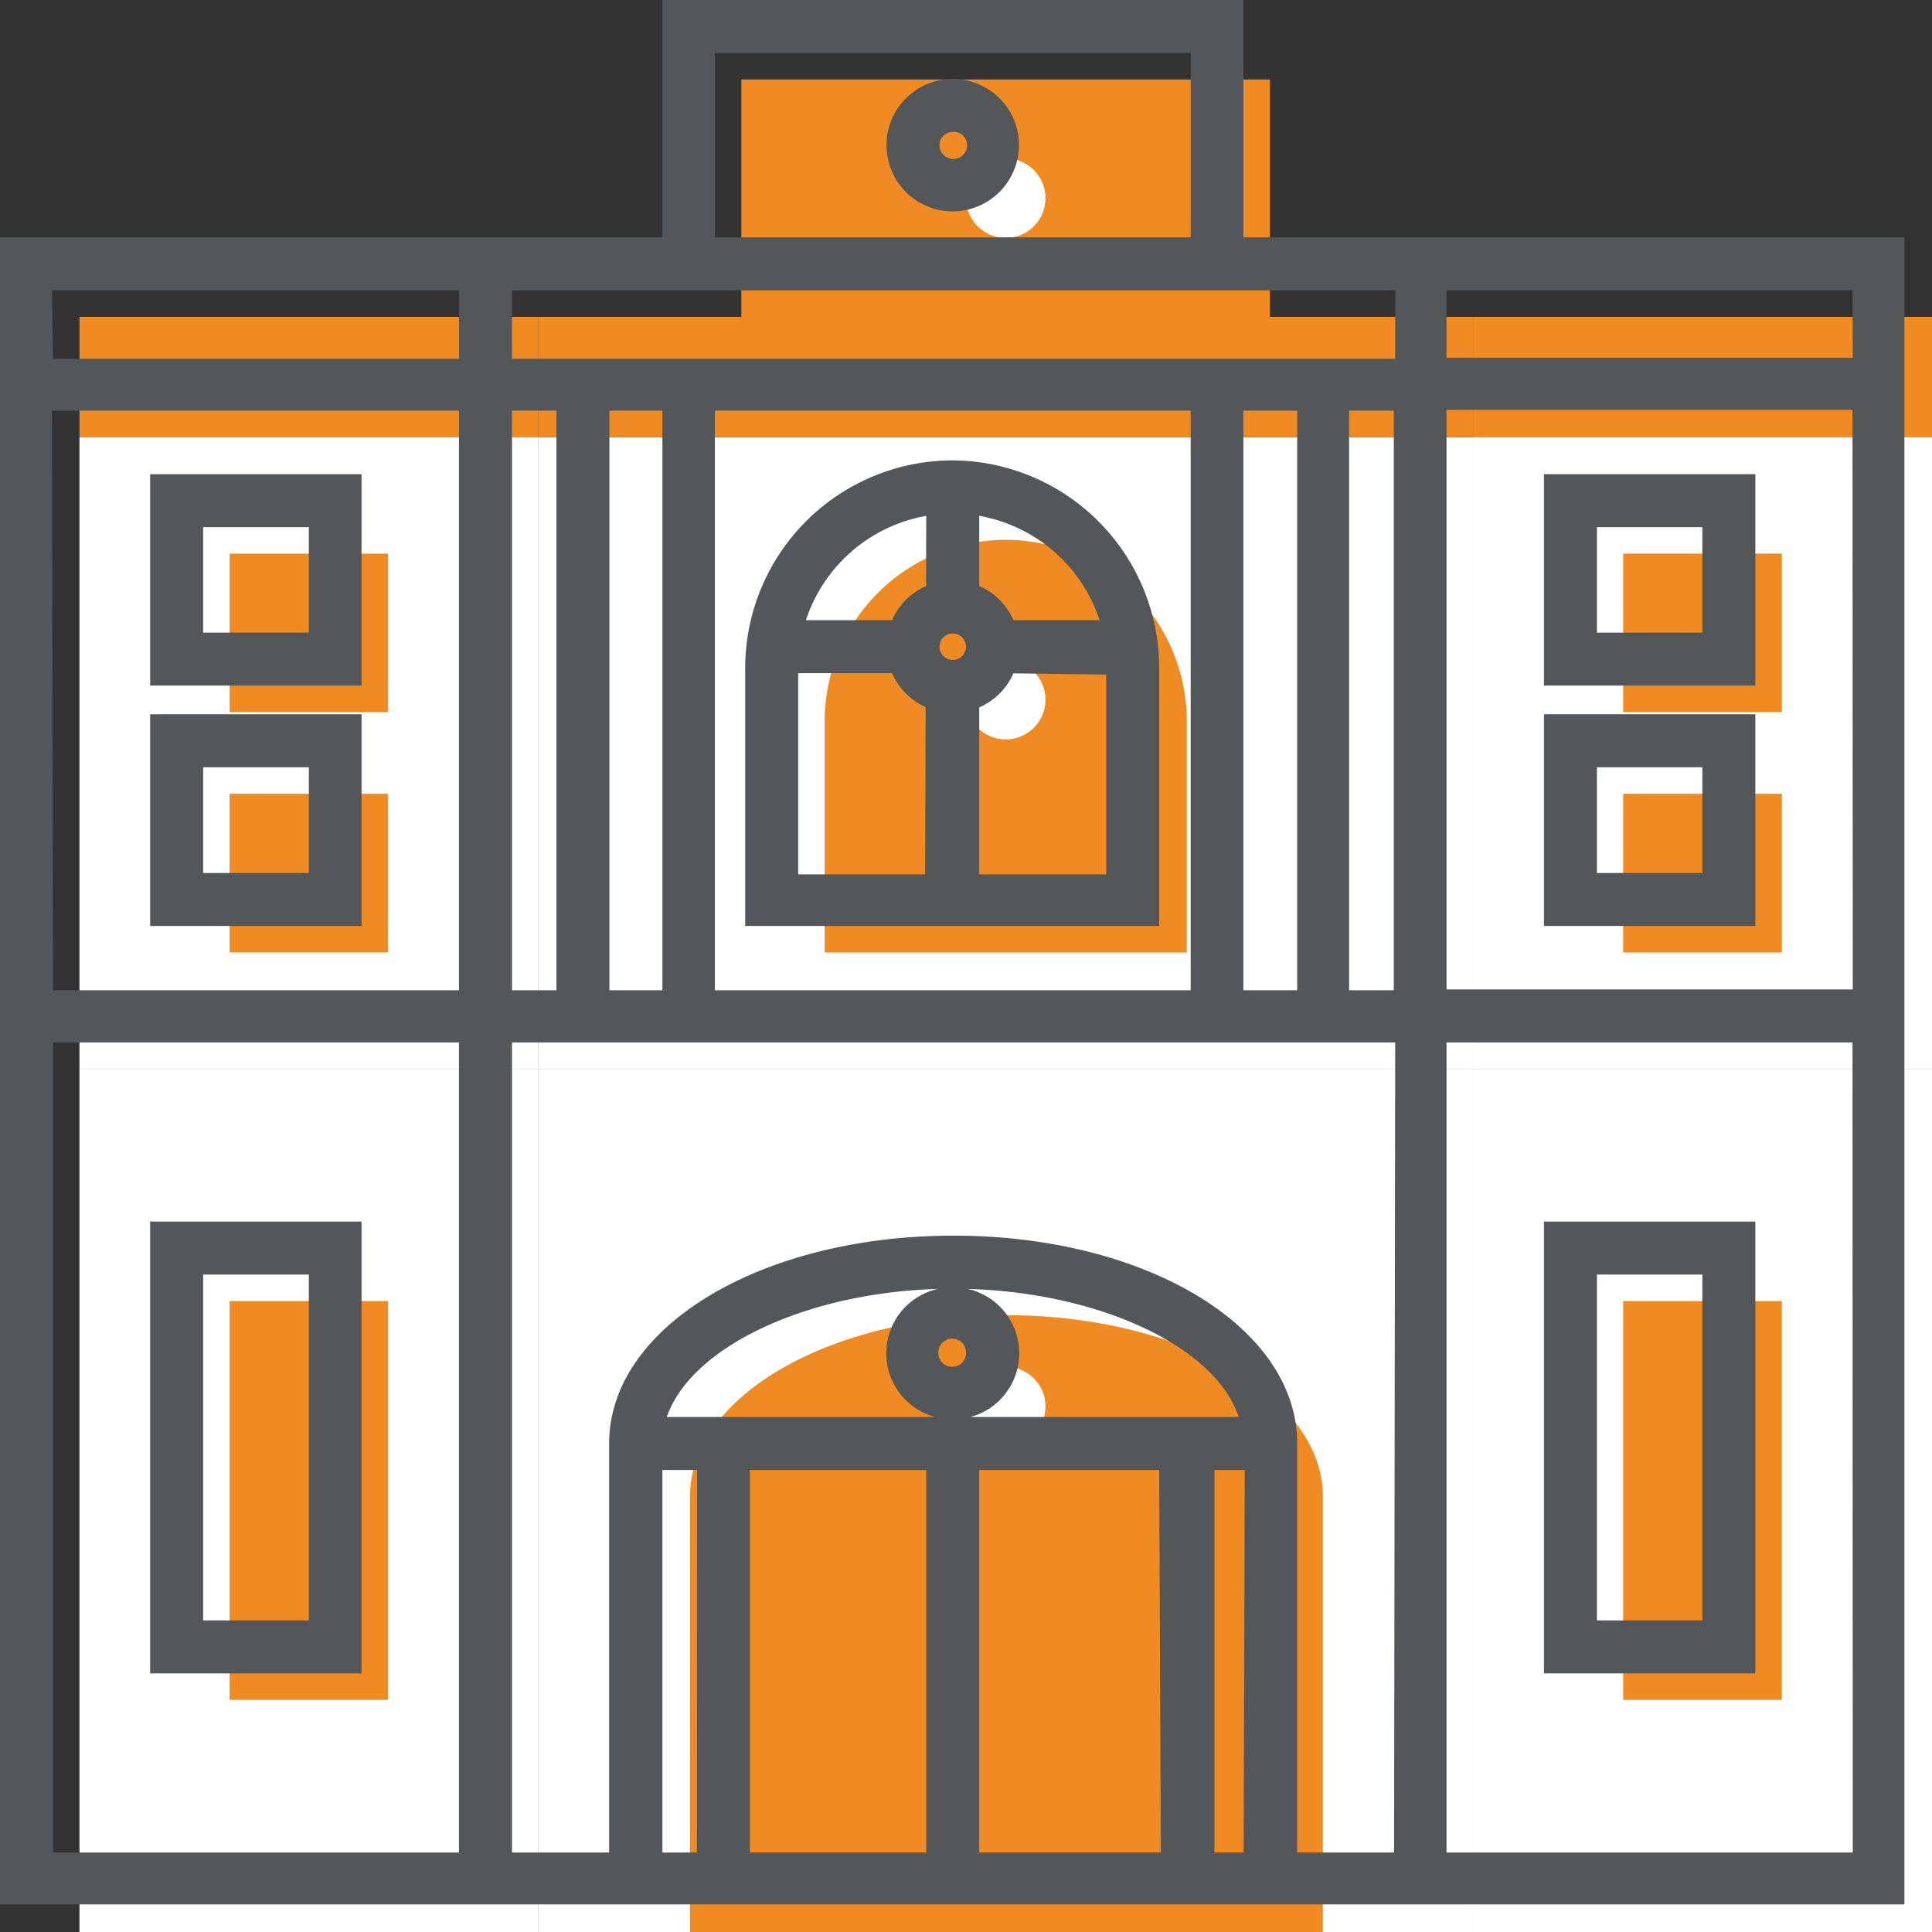
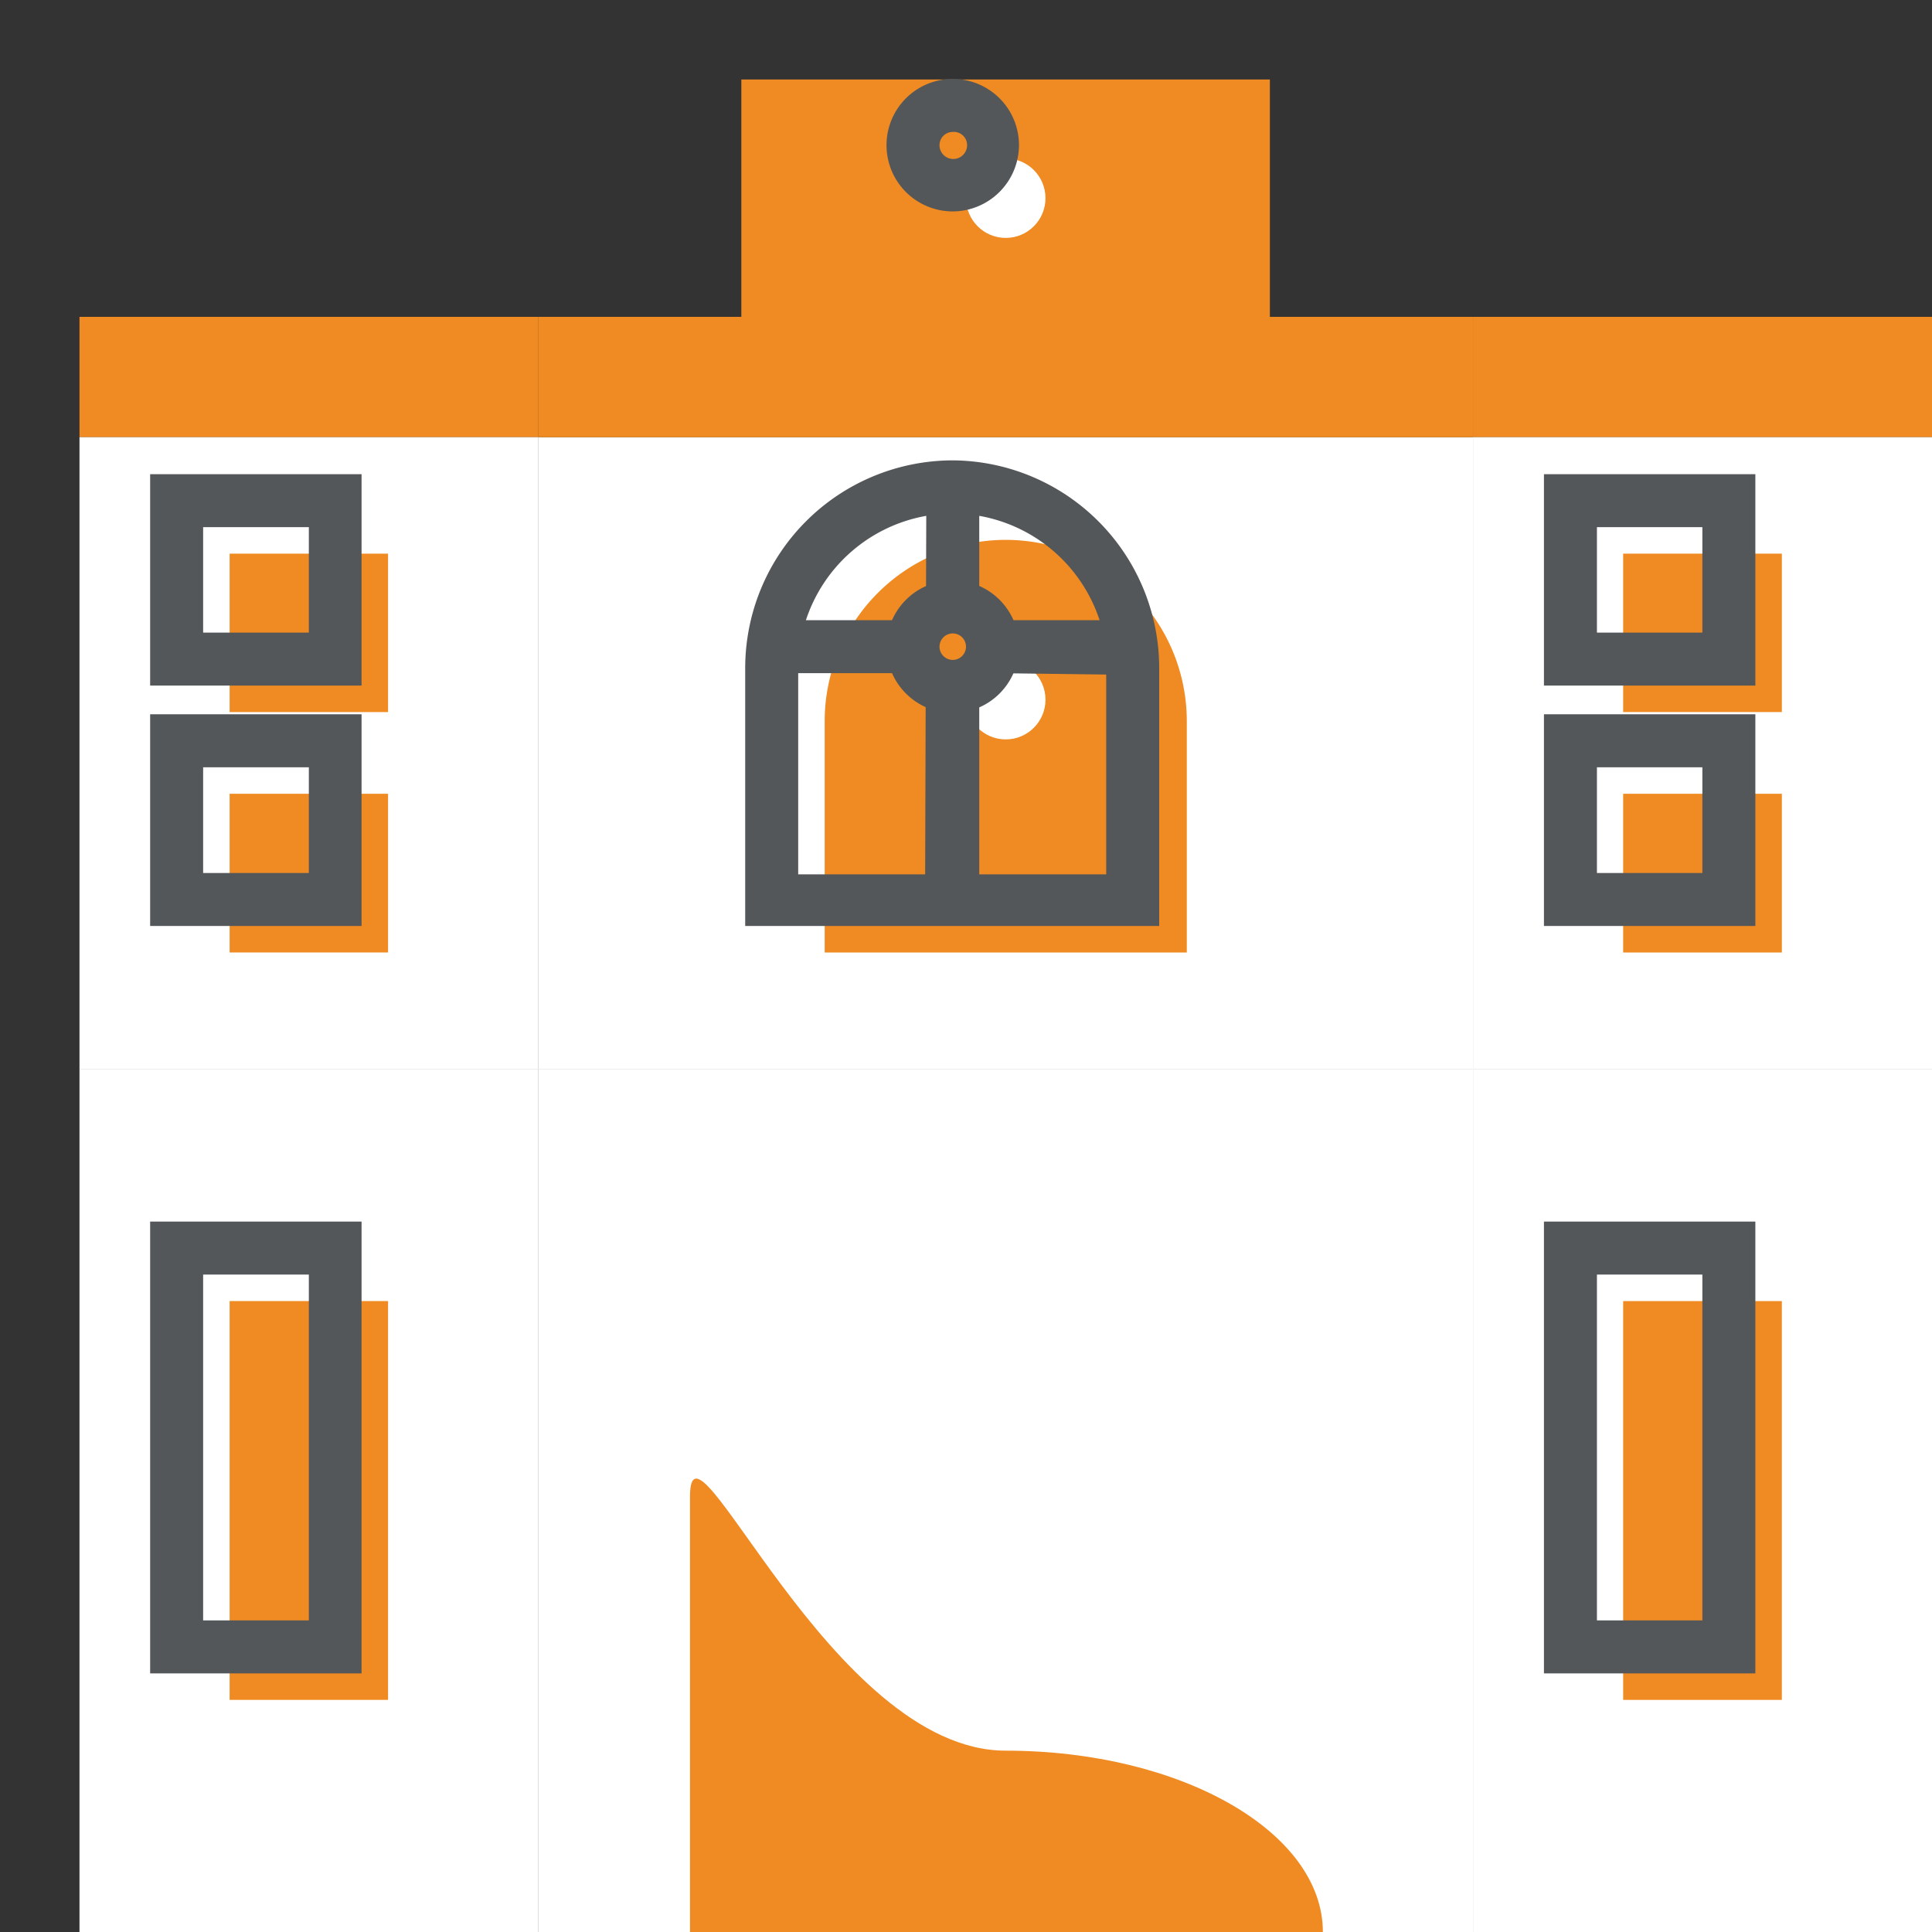
<svg xmlns="http://www.w3.org/2000/svg" id="Layer_1" data-name="Layer 1" viewBox="0 0 70 70">
  <rect x="0" y="0" width="70" height="70" fill="#333333" stroke="none" />
  <defs>
    <style>.cls-1{fill:#fff}.cls-2{fill:#ef8b22}.cls-3{fill:#53575a}</style>
  </defs>
  <path class="cls-1" d="M19.51 15.84h33.87v22.9H19.51z" />
  <path class="cls-2" d="M19.51 11.48h33.87v4.36H19.51z" />
  <path class="cls-2" d="M53.37 11.48H70v4.36H53.37zM2.88 11.48h16.63v4.36H2.88zM26.86 2.88h19.15v8.6H26.86z" />
  <circle class="cls-1" cx="36.44" cy="7.18" r="1.44" />
  <path class="cls-3" d="M34.52 7.66a2.4 2.4 0 1 1 2.4-2.4 2.41 2.41 0 0 1-2.4 2.4zm0-2.88a.48.48 0 0 0-.48.48.48.48 0 1 0 1 0 .48.48 0 0 0-.52-.48zM36.44 27.75a2.4 2.4 0 1 1 2.4-2.4 2.4 2.4 0 0 1-2.4 2.4zm0-2.88a.48.48 0 0 0-.48.48.47.47 0 0 0 .48.48.48.48 0 0 0 .48-.48.49.49 0 0 0-.48-.48z" />
  <path class="cls-2" d="M36.44 19.56a6.57 6.57 0 0 0-6.56 6.57v8.38H43v-8.38a6.57 6.57 0 0 0-6.56-6.57z" />
  <path class="cls-1" d="M19.51 38.73h33.87V70H19.51z" />
-   <path class="cls-2" d="M47.93 70V54.22c0-3.63-5.15-6.57-11.49-6.57S25 50.59 25 54.22V70z" />
+   <path class="cls-2" d="M47.93 70c0-3.63-5.15-6.57-11.49-6.57S25 50.59 25 54.22V70z" />
  <path class="cls-1" d="M53.37 15.84H70v22.9H53.37z" />
  <path class="cls-1" d="M53.37 38.73H70V70H53.37z" />
  <path class="cls-2" d="M64.56 25.8h-5.75v-5.74h5.75v5.74zM64.56 34.51h-5.75v-5.75h5.75v5.75zM64.56 61.59h-5.75V47.14h5.75v14.45z" />
  <path class="cls-1" d="M2.88 38.73h16.63V70H2.88z" />
  <path class="cls-2" d="M14.06 61.59H8.32V47.14h5.74v14.45z" />
  <path class="cls-1" d="M2.88 15.84h16.63v22.9H2.88z" />
  <path class="cls-2" d="M14.06 25.8H8.32v-5.74h5.74v5.74zM14.06 34.51H8.32v-5.75h5.74v5.75z" />
  <circle class="cls-1" cx="36.44" cy="25.35" r="1.44" />
  <circle class="cls-1" cx="36.44" cy="50.96" r="1.44" />
  <path class="cls-3" d="M34.52 16.68A7.53 7.53 0 0 0 27 24.21v9.34h15v-9.34a7.53 7.53 0 0 0-7.48-7.53zm-1 15h-4.6v-7.29h4v-1.92H29.2a5.62 5.62 0 0 1 4.36-3.78zm6.56-7.24v7.24h-4.6V18.69a5.62 5.62 0 0 1 4.36 3.78h-3.71v1.92zM63.6 17.18h-7.66v7.66h7.66zm-1.92 5.74h-3.82V19.1h3.82zM63.6 25.88h-7.66v7.67h7.66zm-1.92 5.75h-3.82V27.8h3.82zM5.44 24.84h7.66v-7.66H5.44zm1.92-5.74h3.83v3.82H7.36zM5.44 33.55h7.66v-7.67H5.44zm1.92-5.75h3.83v3.83H7.36z" />
-   <path class="cls-3" d="M52.41 8.6h-7.36V0H24v8.6H0V69h69V8.6zM25.9 1.92h17.24V8.6H25.9zm-7.35 8.6h32V13h-32zm0 4.36h1.61v21h-1.61zm3.53 0H24v21h-1.92zm3.82 0h17.24v21H25.9zm19.15 0H47v21h-1.95zm3.83 0h1.62v21h-1.62zm-47-4.36h14.75V13H1.92zm0 4.36h14.75v21H1.92zm14.75 52.24H1.92V37.77h14.71zm8.62 0H24V53.26h1.26zm8.31 0h-6.39V53.26h6.39zm.32-15.78h-9.72c.86-2.51 5-4.5 9.82-4.64a2.39 2.39 0 0 0-.1 4.64zm.64-1.82A.49.49 0 0 1 34 49a.48.48 0 1 1 1 0 .49.49 0 0 1-.48.52zm.54-2.82c4.86.14 9 2.13 9.82 4.64h-9.72a2.39 2.39 0 0 0-.1-4.64zm7 20.42h-6.58V53.26H42zm3 0H44V53.26h1.1zm5.45 0H47V52.3c0-4.22-5.47-7.53-12.45-7.53s-12.48 3.31-12.48 7.53v14.82h-3.52V37.77h32zm16.62 0H52.41V37.77h14.71zm0-31.27H52.41v-21h14.71zm0-22.89H52.41v-2.44h14.71z" />
  <path class="cls-3" d="M63.6 44.26h-7.66v16.37h7.66zm-1.92 14.45h-3.82V46.18h3.82zM13.1 44.26H5.44v16.37h7.66zm-1.91 14.45H7.36V46.18h3.83z" />
  <circle class="cls-3" cx="34.52" cy="23.43" r="2.4" />
  <circle class="cls-2" cx="34.52" cy="23.43" r=".48" />
</svg>